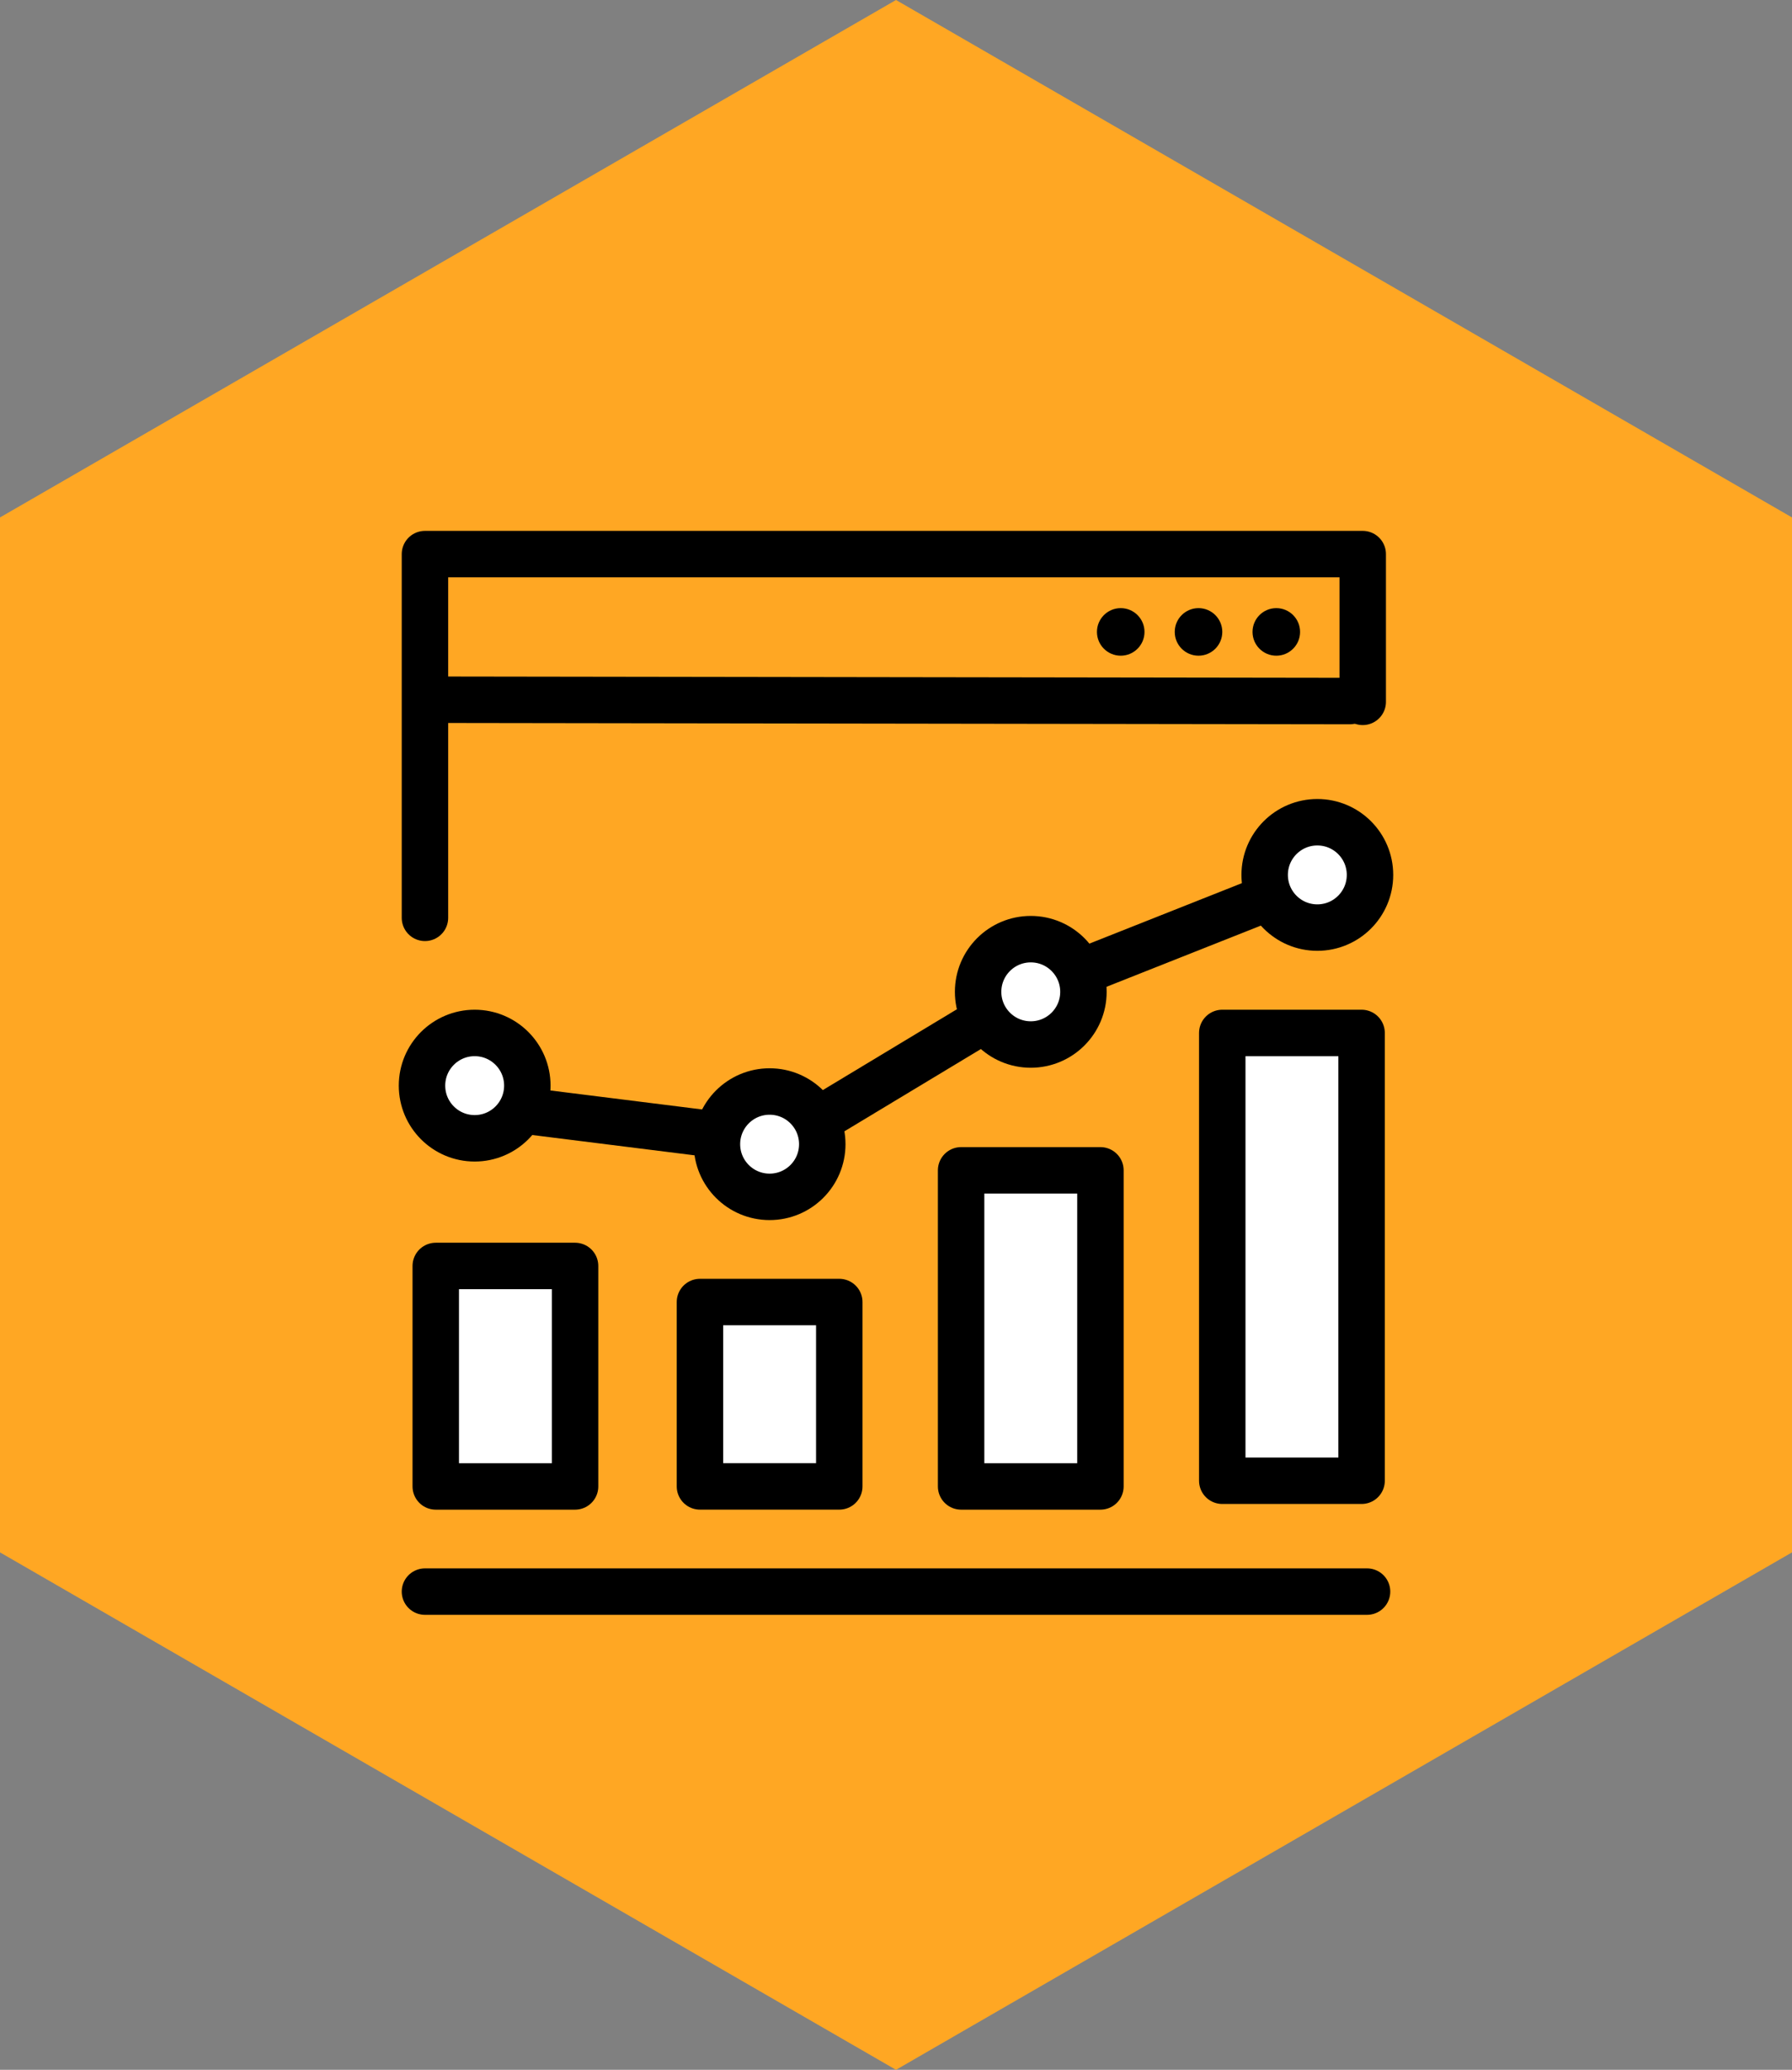
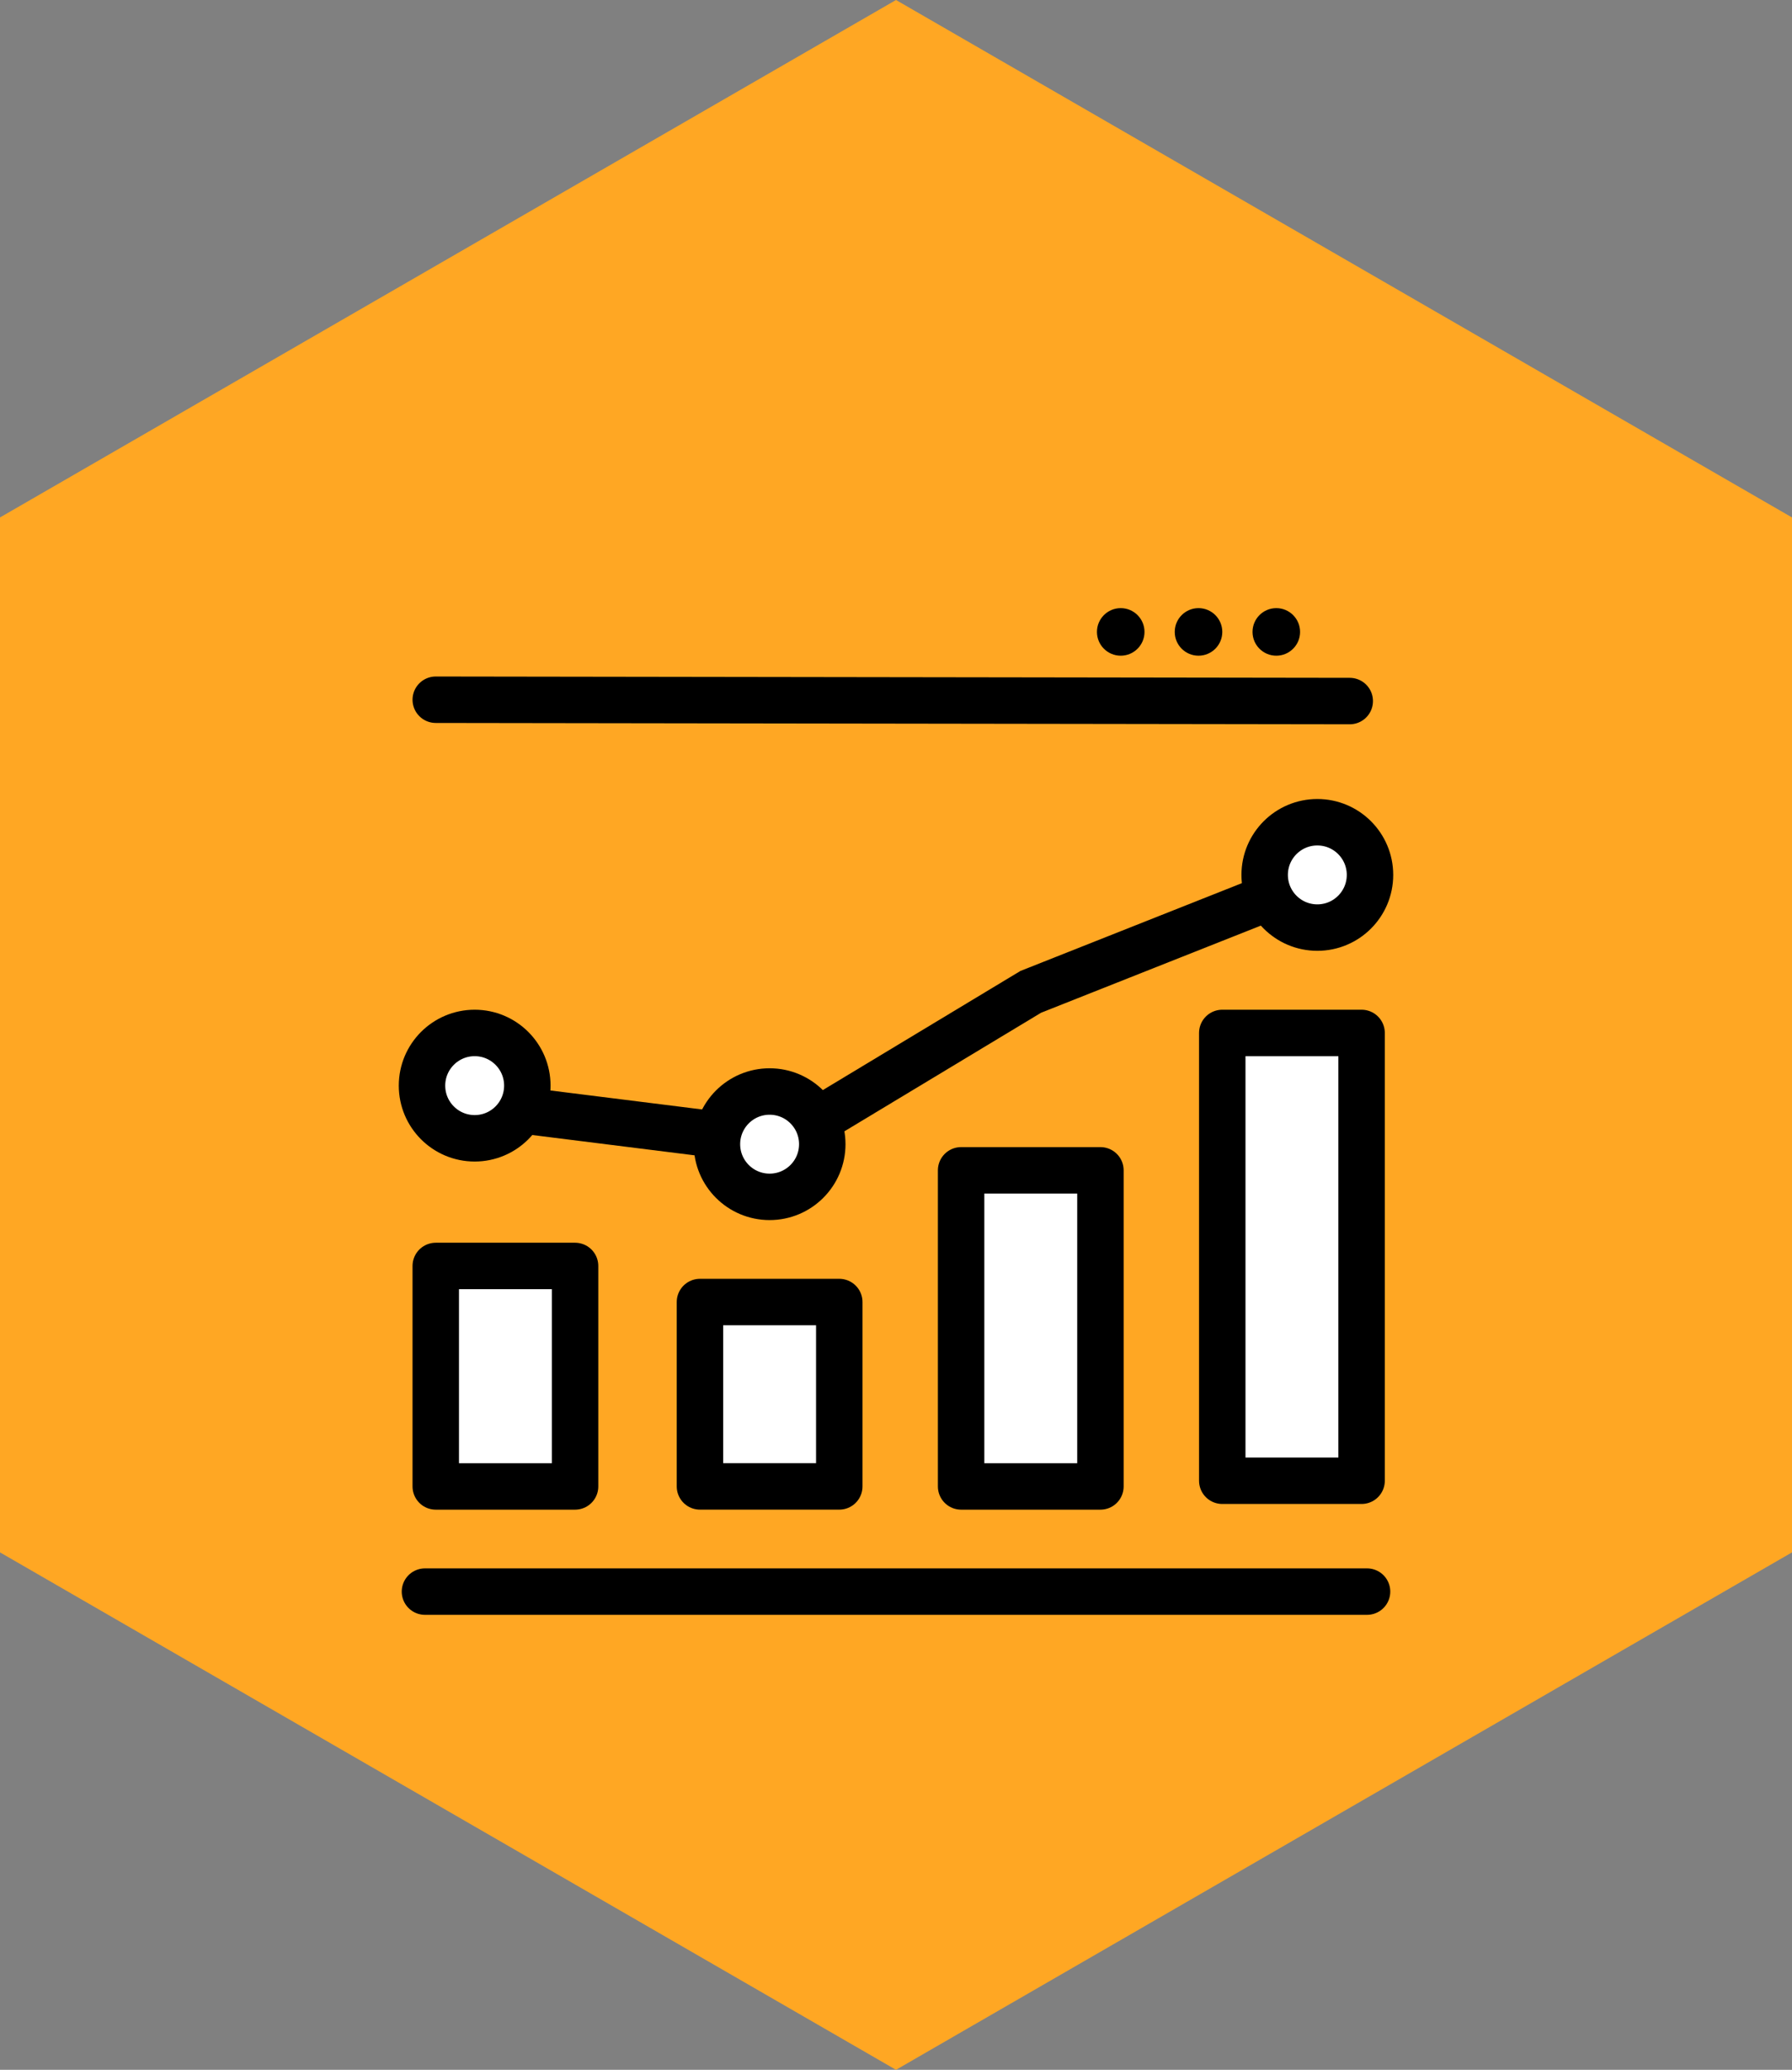
<svg xmlns="http://www.w3.org/2000/svg" width="77.174" height="89.113" viewBox="0 0 77.174 89.113">
  <rect x="0" y="0" width="77.174" height="89.113" fill="#808080" stroke="none" />
  <g id="icon13" transform="translate(-426.732 -6425.443)">
    <path id="패스_63" data-name="패스 63" d="M126.811,104.915V60.358L88.224,38.08,49.637,60.358v44.557l38.587,22.278Z" transform="translate(377.095 6387.363)" fill="#ffa723" />
    <g id="icon13-1" transform="translate(407.518 6410.054)">
      <path id="패스_1498" data-name="패스 1498" d="M52.56,64.748l11.045-6.657,12.436-4.929" fill="none" stroke="#000" stroke-width="2" />
      <line id="선_56" data-name="선 56" x2="9.453" y2="1.183" transform="translate(42.261 63.263)" fill="none" stroke="#000" stroke-linecap="round" stroke-linejoin="round" stroke-width="2" />
      <rect id="사각형_438" data-name="사각형 438" width="6" height="9.492" transform="translate(37.98 69.893)" fill="#fff" stroke="#000" stroke-linecap="round" stroke-linejoin="round" stroke-width="2" />
      <rect id="사각형_439" data-name="사각형 439" width="6" height="7.938" transform="translate(49.358 71.446)" fill="#fff" stroke="#000" stroke-linecap="round" stroke-linejoin="round" stroke-width="2" />
      <rect id="사각형_440" data-name="사각형 440" width="6" height="13.609" transform="translate(60.605 65.776)" fill="#fff" stroke="#000" stroke-linecap="round" stroke-linejoin="round" stroke-width="2" />
      <rect id="사각형_442" data-name="사각형 442" width="6" height="19.279" transform="translate(71.852 59.861)" fill="#fff" stroke="#000" stroke-linecap="round" stroke-linejoin="round" stroke-width="2" />
      <circle id="타원_315" data-name="타원 315" cx="2.268" cy="2.268" r="2.268" transform="translate(37.388 59.861)" fill="#fff" stroke="#000" stroke-linecap="round" stroke-linejoin="round" stroke-width="2" />
      <circle id="타원_316" data-name="타원 316" cx="2.268" cy="2.268" r="2.268" transform="translate(50.09 62.382)" fill="#fff" stroke="#000" stroke-linecap="round" stroke-linejoin="round" stroke-width="2" />
-       <circle id="타원_317" data-name="타원 317" cx="2.268" cy="2.268" r="2.268" transform="translate(61.337 55.823)" fill="#fff" stroke="#000" stroke-linecap="round" stroke-linejoin="round" stroke-width="2" />
      <circle id="타원_319" data-name="타원 319" cx="2.268" cy="2.268" r="2.268" transform="translate(73.678 50.789)" fill="#fff" stroke="#000" stroke-linecap="round" stroke-linejoin="round" stroke-width="2" />
-       <path id="패스_1497" data-name="패스 1497" d="M37.5,54.905V39.245H77.886v6.361" transform="translate(0.015)" fill="none" stroke="#000" stroke-linecap="round" stroke-linejoin="round" stroke-width="2" />
      <line id="선_60" data-name="선 60" x2="39.362" y2="0.057" transform="translate(37.98 45.515)" fill="none" stroke="#000" stroke-linecap="round" stroke-linejoin="round" stroke-width="2" />
      <circle id="타원_320" data-name="타원 320" cx="1.024" cy="1.024" r="1.024" transform="translate(66.455 41.571)" />
      <circle id="타원_321" data-name="타원 321" cx="1.024" cy="1.024" r="1.024" transform="translate(69.805 41.571)" />
      <circle id="타원_322" data-name="타원 322" cx="1.024" cy="1.024" r="1.024" transform="translate(73.155 41.571)" />
      <line id="선_61" data-name="선 61" x2="40.572" transform="translate(37.515 83.913)" fill="none" stroke="#000" stroke-linecap="round" stroke-linejoin="round" stroke-width="2" />
    </g>
  </g>
</svg>